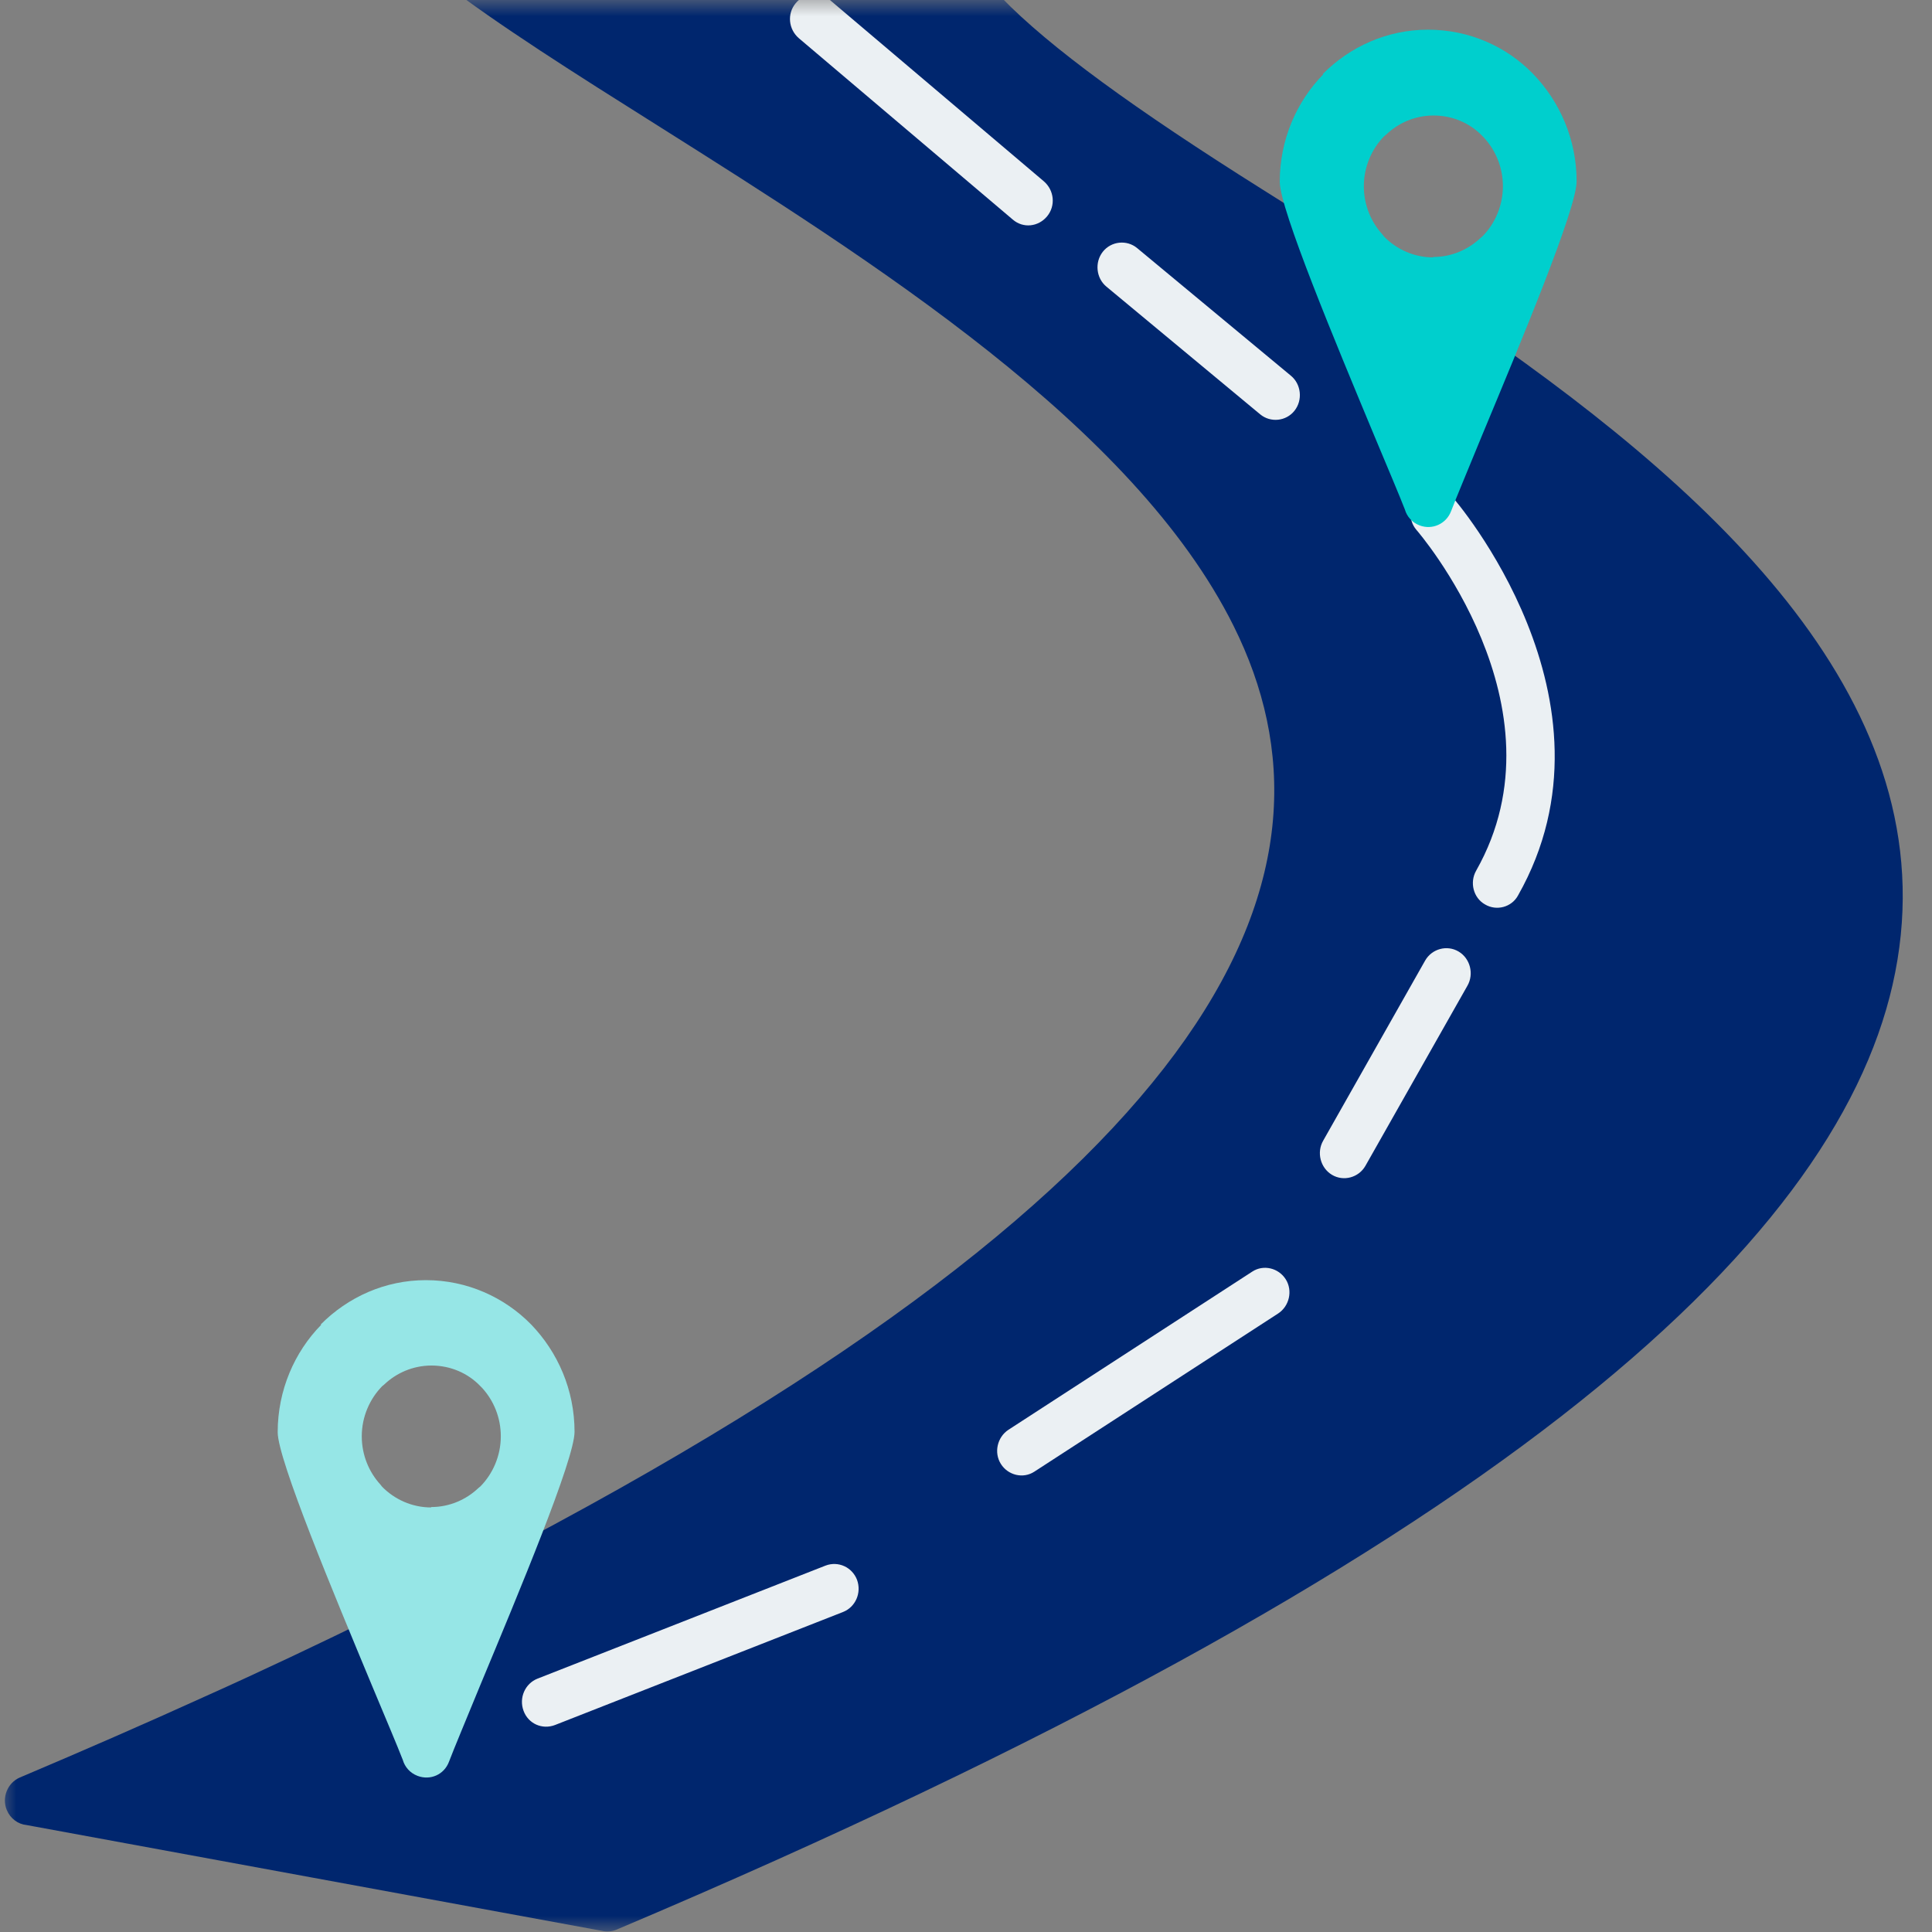
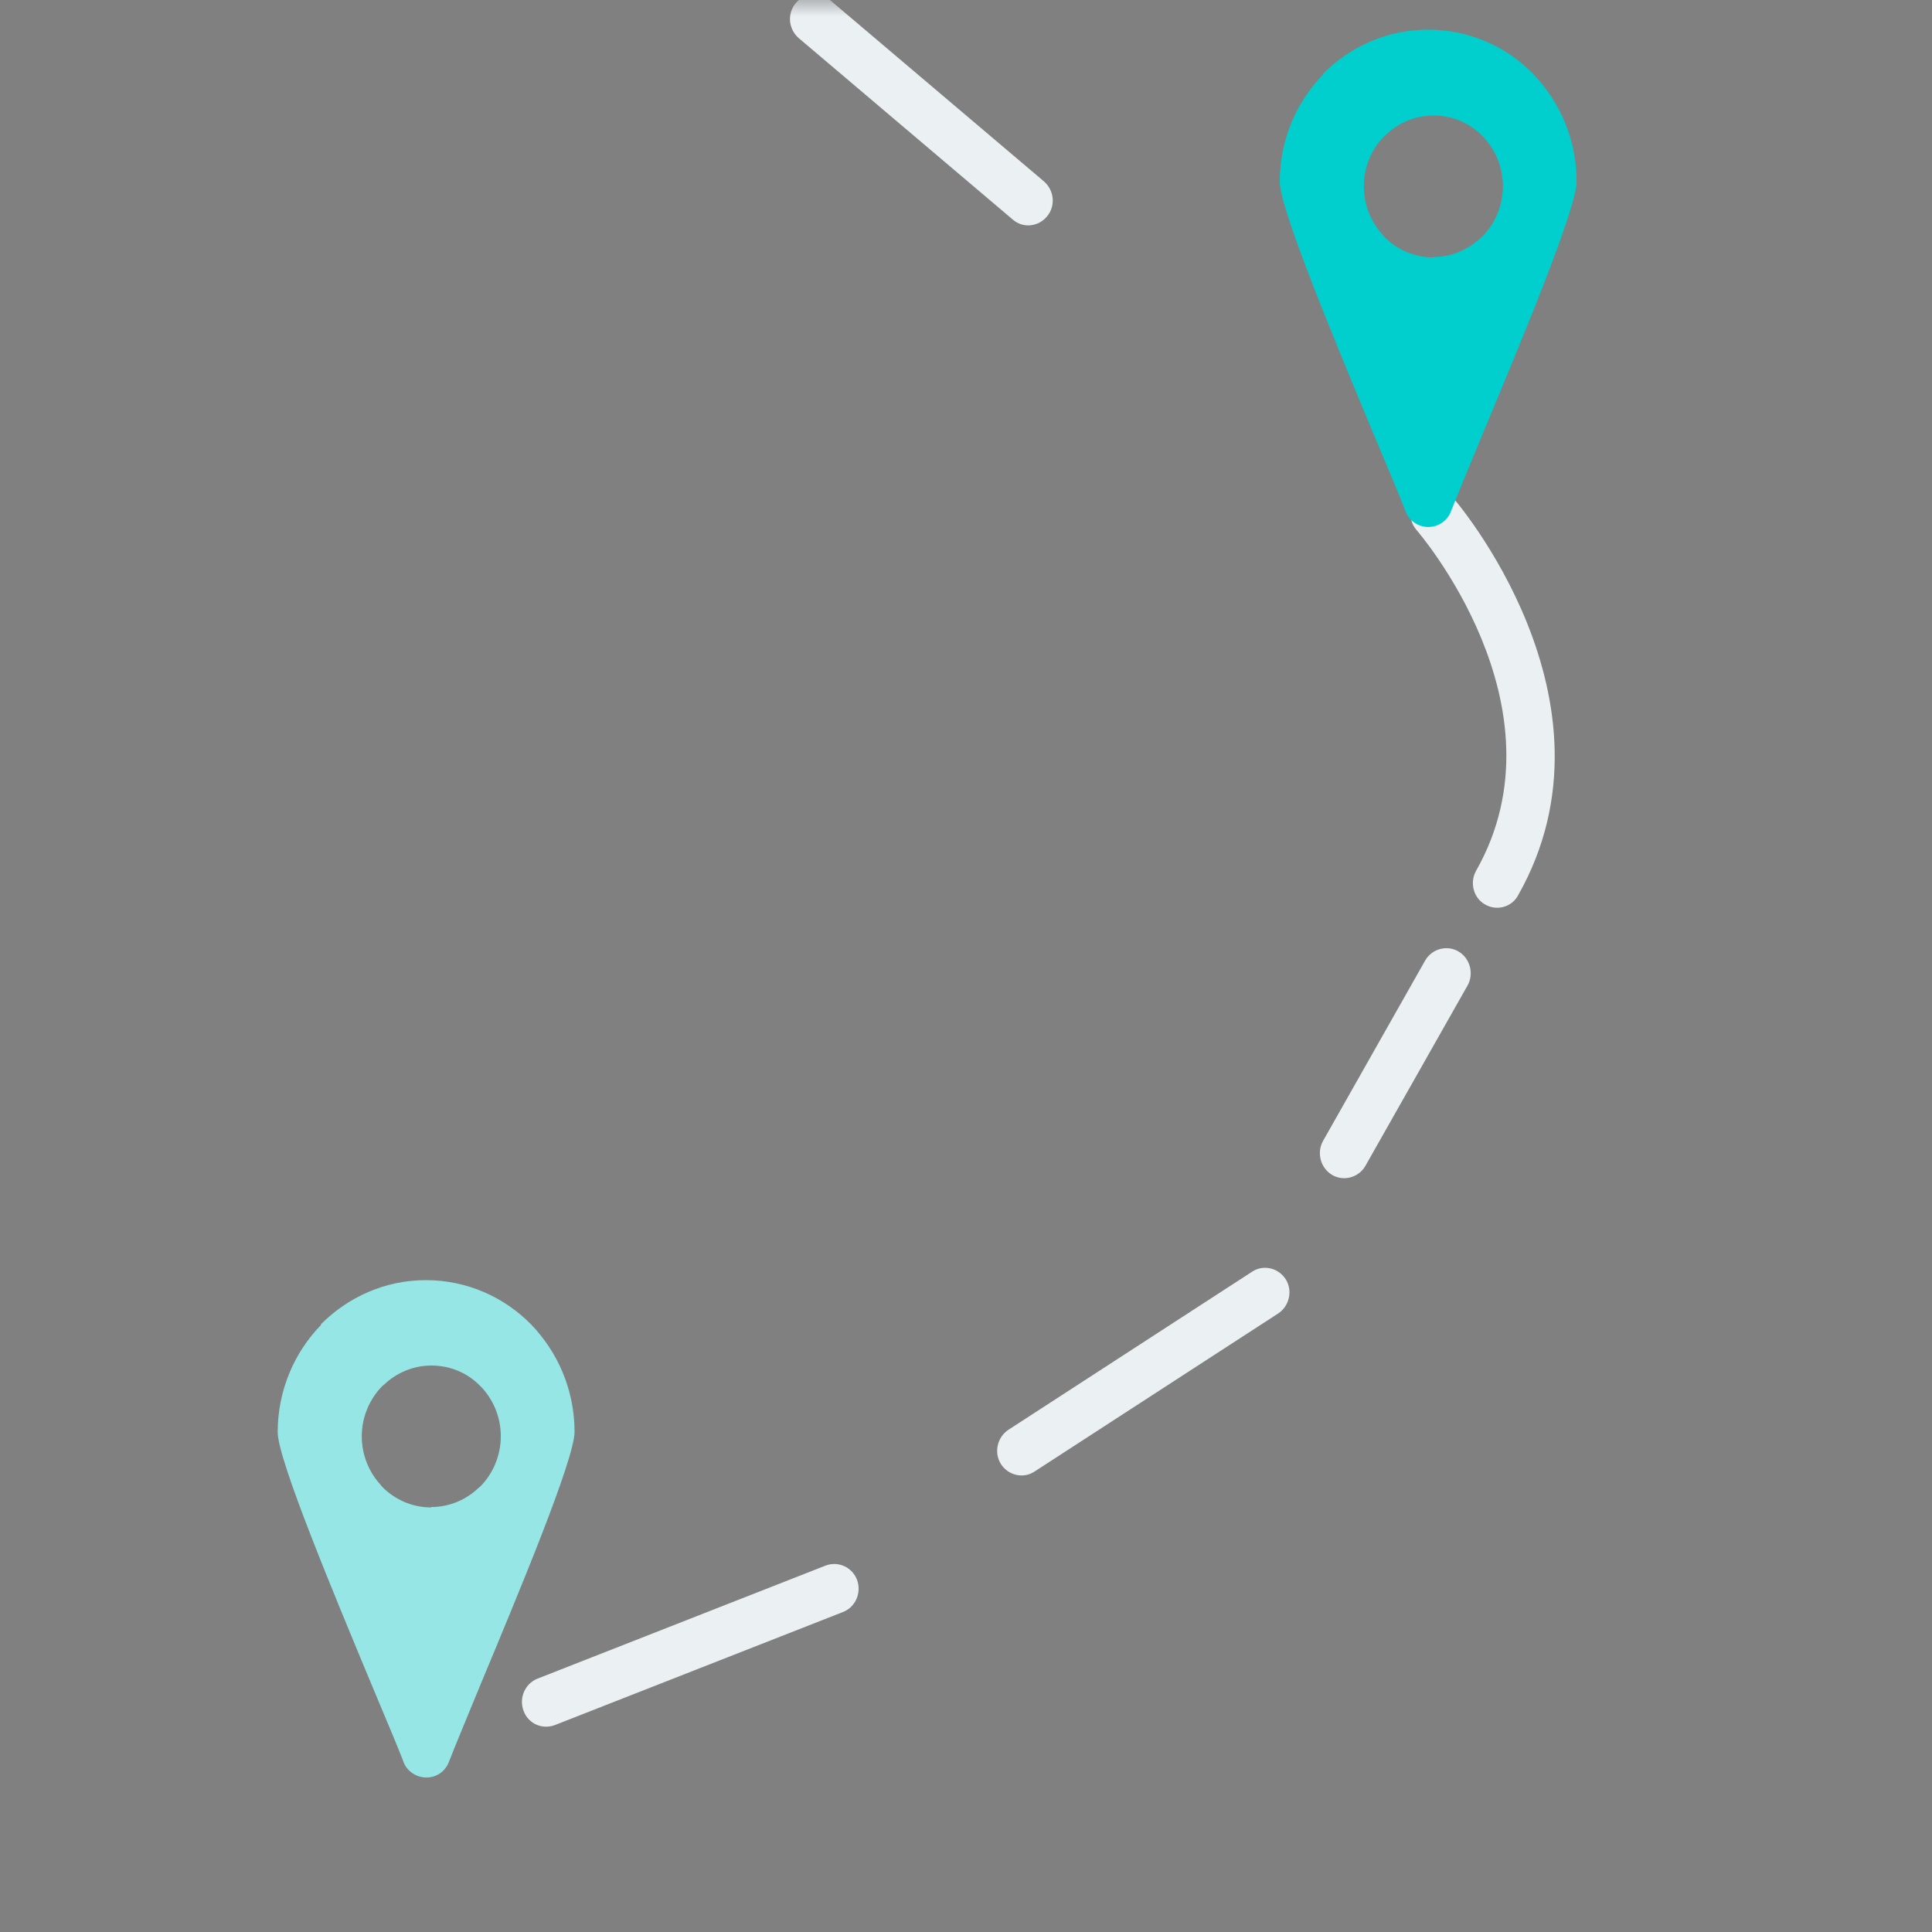
<svg xmlns="http://www.w3.org/2000/svg" width="60" height="60" viewBox="0 0 60 60" fill="none">
  <rect x="0" y="0" width="60" height="60" fill="#808080" stroke="none" />
  <mask id="mask0_163_253" style="mask-type:luminance" maskUnits="userSpaceOnUse" x="0" y="0" width="60" height="60">
    <path d="M60 0H0V60H60V0Z" fill="white" />
  </mask>
  <g mask="url(#mask0_163_253)">
-     <path d="M28.249 -12.389H28.224H28.212H28.187H28.15H28.137H28.125H28.113H28.1H28.088H28.076H28.051H28.038C26.183 -12.149 24.537 -11.896 23.064 -11.644C21.542 -11.391 20.194 -11.126 18.993 -10.861C18.634 -10.785 18.387 -10.444 18.399 -10.078L15.714 -9.295C15.553 -9.661 15.158 -9.851 14.774 -9.712C10.691 -8.297 9.466 -6.58 10.146 -4.572C10.988 -2.046 15.294 0.669 20.429 3.902C27.098 8.108 35.215 13.222 38.309 19.436C42.07 26.988 38.309 36.422 15.108 48.457C14.811 48.609 14.663 48.924 14.7 49.24L12.398 50.44C12.175 50.2 11.817 50.111 11.52 50.263C9.886 51.059 8.166 51.88 6.335 52.7C4.553 53.509 2.648 54.342 0.618 55.201C0.235 55.365 0.049 55.82 0.21 56.211C0.321 56.477 0.557 56.653 0.829 56.679L18.684 59.962C18.832 60 19.006 59.987 19.154 59.924C46.376 48.407 56.919 38.733 58.775 30.587C60.68 22.227 53.677 15.635 45.943 10.267C45.609 10.04 45.164 10.116 44.916 10.444L42.343 8.739C42.541 8.386 42.429 7.931 42.083 7.704C41.155 7.11 40.152 6.479 39.187 5.872C23.448 -4.029 28.162 -5.191 46.215 -7.577H46.228H46.253H46.265H46.277H46.29H46.302H46.315C46.364 -7.603 46.413 -7.628 46.451 -7.666H46.463V-7.678V-7.691V-7.704V-7.716V-7.729C46.512 -7.792 46.562 -7.855 46.587 -7.931V-7.944V-7.956V-7.969V-7.994V-8.007V-8.019C46.587 -8.045 46.587 -8.07 46.599 -8.095V-8.12V-8.146V-8.184V-8.209V-8.234V-8.259V-8.285V-8.31V-8.335V-8.36V-8.373V-8.398V-8.424V-8.449V-8.461V-8.474V-8.487V-8.499V-8.512V-8.537C46.599 -8.537 46.55 -8.651 46.513 -8.689V-8.701V-8.727V-8.739V-8.752V-8.764V-8.777V-8.79V-8.802C46.488 -8.828 46.463 -8.853 46.426 -8.866C46.401 -8.891 46.364 -8.903 46.327 -8.916H46.315H46.302H46.29C46.265 -8.916 46.24 -8.916 46.215 -8.929L28.298 -12.225H28.274L28.249 -12.389Z" fill="#00266E" />
    <path d="M26.183 50.061C26.566 49.91 26.764 49.468 26.616 49.063C26.467 48.672 26.034 48.47 25.638 48.621L16.692 52.132C16.308 52.284 16.11 52.726 16.259 53.13C16.407 53.534 16.84 53.723 17.236 53.572L26.183 50.061Z" fill="#EBF0F3" />
    <path d="M39.695 40.791C40.041 40.564 40.153 40.084 39.93 39.73C39.707 39.377 39.237 39.263 38.89 39.491L31.318 44.403C30.971 44.631 30.86 45.111 31.083 45.464C31.305 45.818 31.776 45.931 32.122 45.704L39.695 40.791Z" fill="#EBF0F3" />
    <path d="M45.572 30.613C45.782 30.246 45.658 29.766 45.3 29.552C44.941 29.337 44.471 29.463 44.26 29.829L41.093 35.424C40.882 35.79 41.006 36.27 41.365 36.485C41.724 36.7 42.194 36.573 42.404 36.207L45.572 30.613Z" fill="#EBF0F3" />
    <path d="M45.127 15.445C44.855 15.117 44.372 15.091 44.063 15.369C43.753 15.647 43.716 16.14 43.988 16.456C44.001 16.468 48.74 21.924 45.844 27.038C45.634 27.405 45.758 27.885 46.117 28.087C46.475 28.301 46.946 28.175 47.144 27.809C50.584 21.734 45.139 15.47 45.114 15.445H45.127Z" fill="#EBF0F3" />
    <path d="M25.774 -3.80112e-05C25.452 -0.278 24.982 -0.227 24.71 0.101C24.438 0.429 24.487 0.909 24.809 1.187L31.454 6.82C31.775 7.097 32.245 7.047 32.518 6.719C32.79 6.39 32.74 5.91 32.419 5.632L25.774 -3.80112e-05Z" fill="#EBF0F3" />
-     <path d="M35.314 7.704C34.993 7.438 34.51 7.489 34.25 7.817C33.99 8.146 34.04 8.638 34.362 8.903L39.138 12.869C39.46 13.134 39.942 13.084 40.202 12.755C40.462 12.427 40.412 11.934 40.091 11.669L35.314 7.704Z" fill="#EBF0F3" />
    <path fill-rule="evenodd" clip-rule="evenodd" d="M44.508 7.994C43.914 7.994 43.37 7.741 42.986 7.35L42.937 7.287C42.578 6.895 42.355 6.365 42.355 5.784C42.355 5.178 42.603 4.622 42.986 4.231L43.048 4.18C43.432 3.814 43.951 3.587 44.521 3.587C45.115 3.587 45.659 3.827 46.043 4.231L46.092 4.281C46.451 4.673 46.674 5.203 46.674 5.784C46.674 6.39 46.426 6.946 46.043 7.337L45.981 7.388C45.597 7.754 45.077 7.981 44.508 7.981V7.994ZM41.093 2.311C40.264 3.157 39.744 4.344 39.744 5.645C39.744 6.491 41.489 10.671 42.677 13.525C43.11 14.561 43.469 15.407 43.63 15.824C43.692 16.039 43.852 16.228 44.088 16.317C44.483 16.468 44.917 16.266 45.065 15.874C45.214 15.483 45.585 14.599 46.03 13.513C47.218 10.659 48.963 6.491 48.963 5.632C48.963 4.332 48.443 3.157 47.614 2.298C46.785 1.44 45.622 0.922 44.347 0.922C43.073 0.922 41.922 1.452 41.081 2.298L41.093 2.311Z" fill="#00CFCD" />
    <path fill-rule="evenodd" clip-rule="evenodd" d="M13.388 46.815C12.794 46.815 12.25 46.563 11.866 46.171L11.817 46.108C11.458 45.717 11.235 45.186 11.235 44.605C11.235 43.999 11.483 43.444 11.866 43.052L11.928 43.001C12.312 42.635 12.831 42.408 13.4 42.408C13.994 42.408 14.539 42.648 14.922 43.052L14.972 43.102C15.331 43.494 15.553 44.024 15.553 44.605C15.553 45.212 15.306 45.767 14.922 46.159L14.861 46.209C14.477 46.575 13.957 46.803 13.388 46.803V46.815ZM9.973 41.145C9.144 41.991 8.624 43.178 8.624 44.479C8.624 45.325 10.369 49.505 11.557 52.359C11.99 53.395 12.349 54.241 12.51 54.658C12.572 54.873 12.732 55.062 12.967 55.151C13.363 55.302 13.796 55.113 13.945 54.709C14.093 54.317 14.465 53.433 14.91 52.347C16.098 49.493 17.843 45.325 17.843 44.466C17.843 43.166 17.323 41.991 16.494 41.132C15.665 40.286 14.502 39.756 13.227 39.756C11.953 39.756 10.802 40.286 9.961 41.132L9.973 41.145Z" fill="#96E6E6" />
  </g>
</svg>